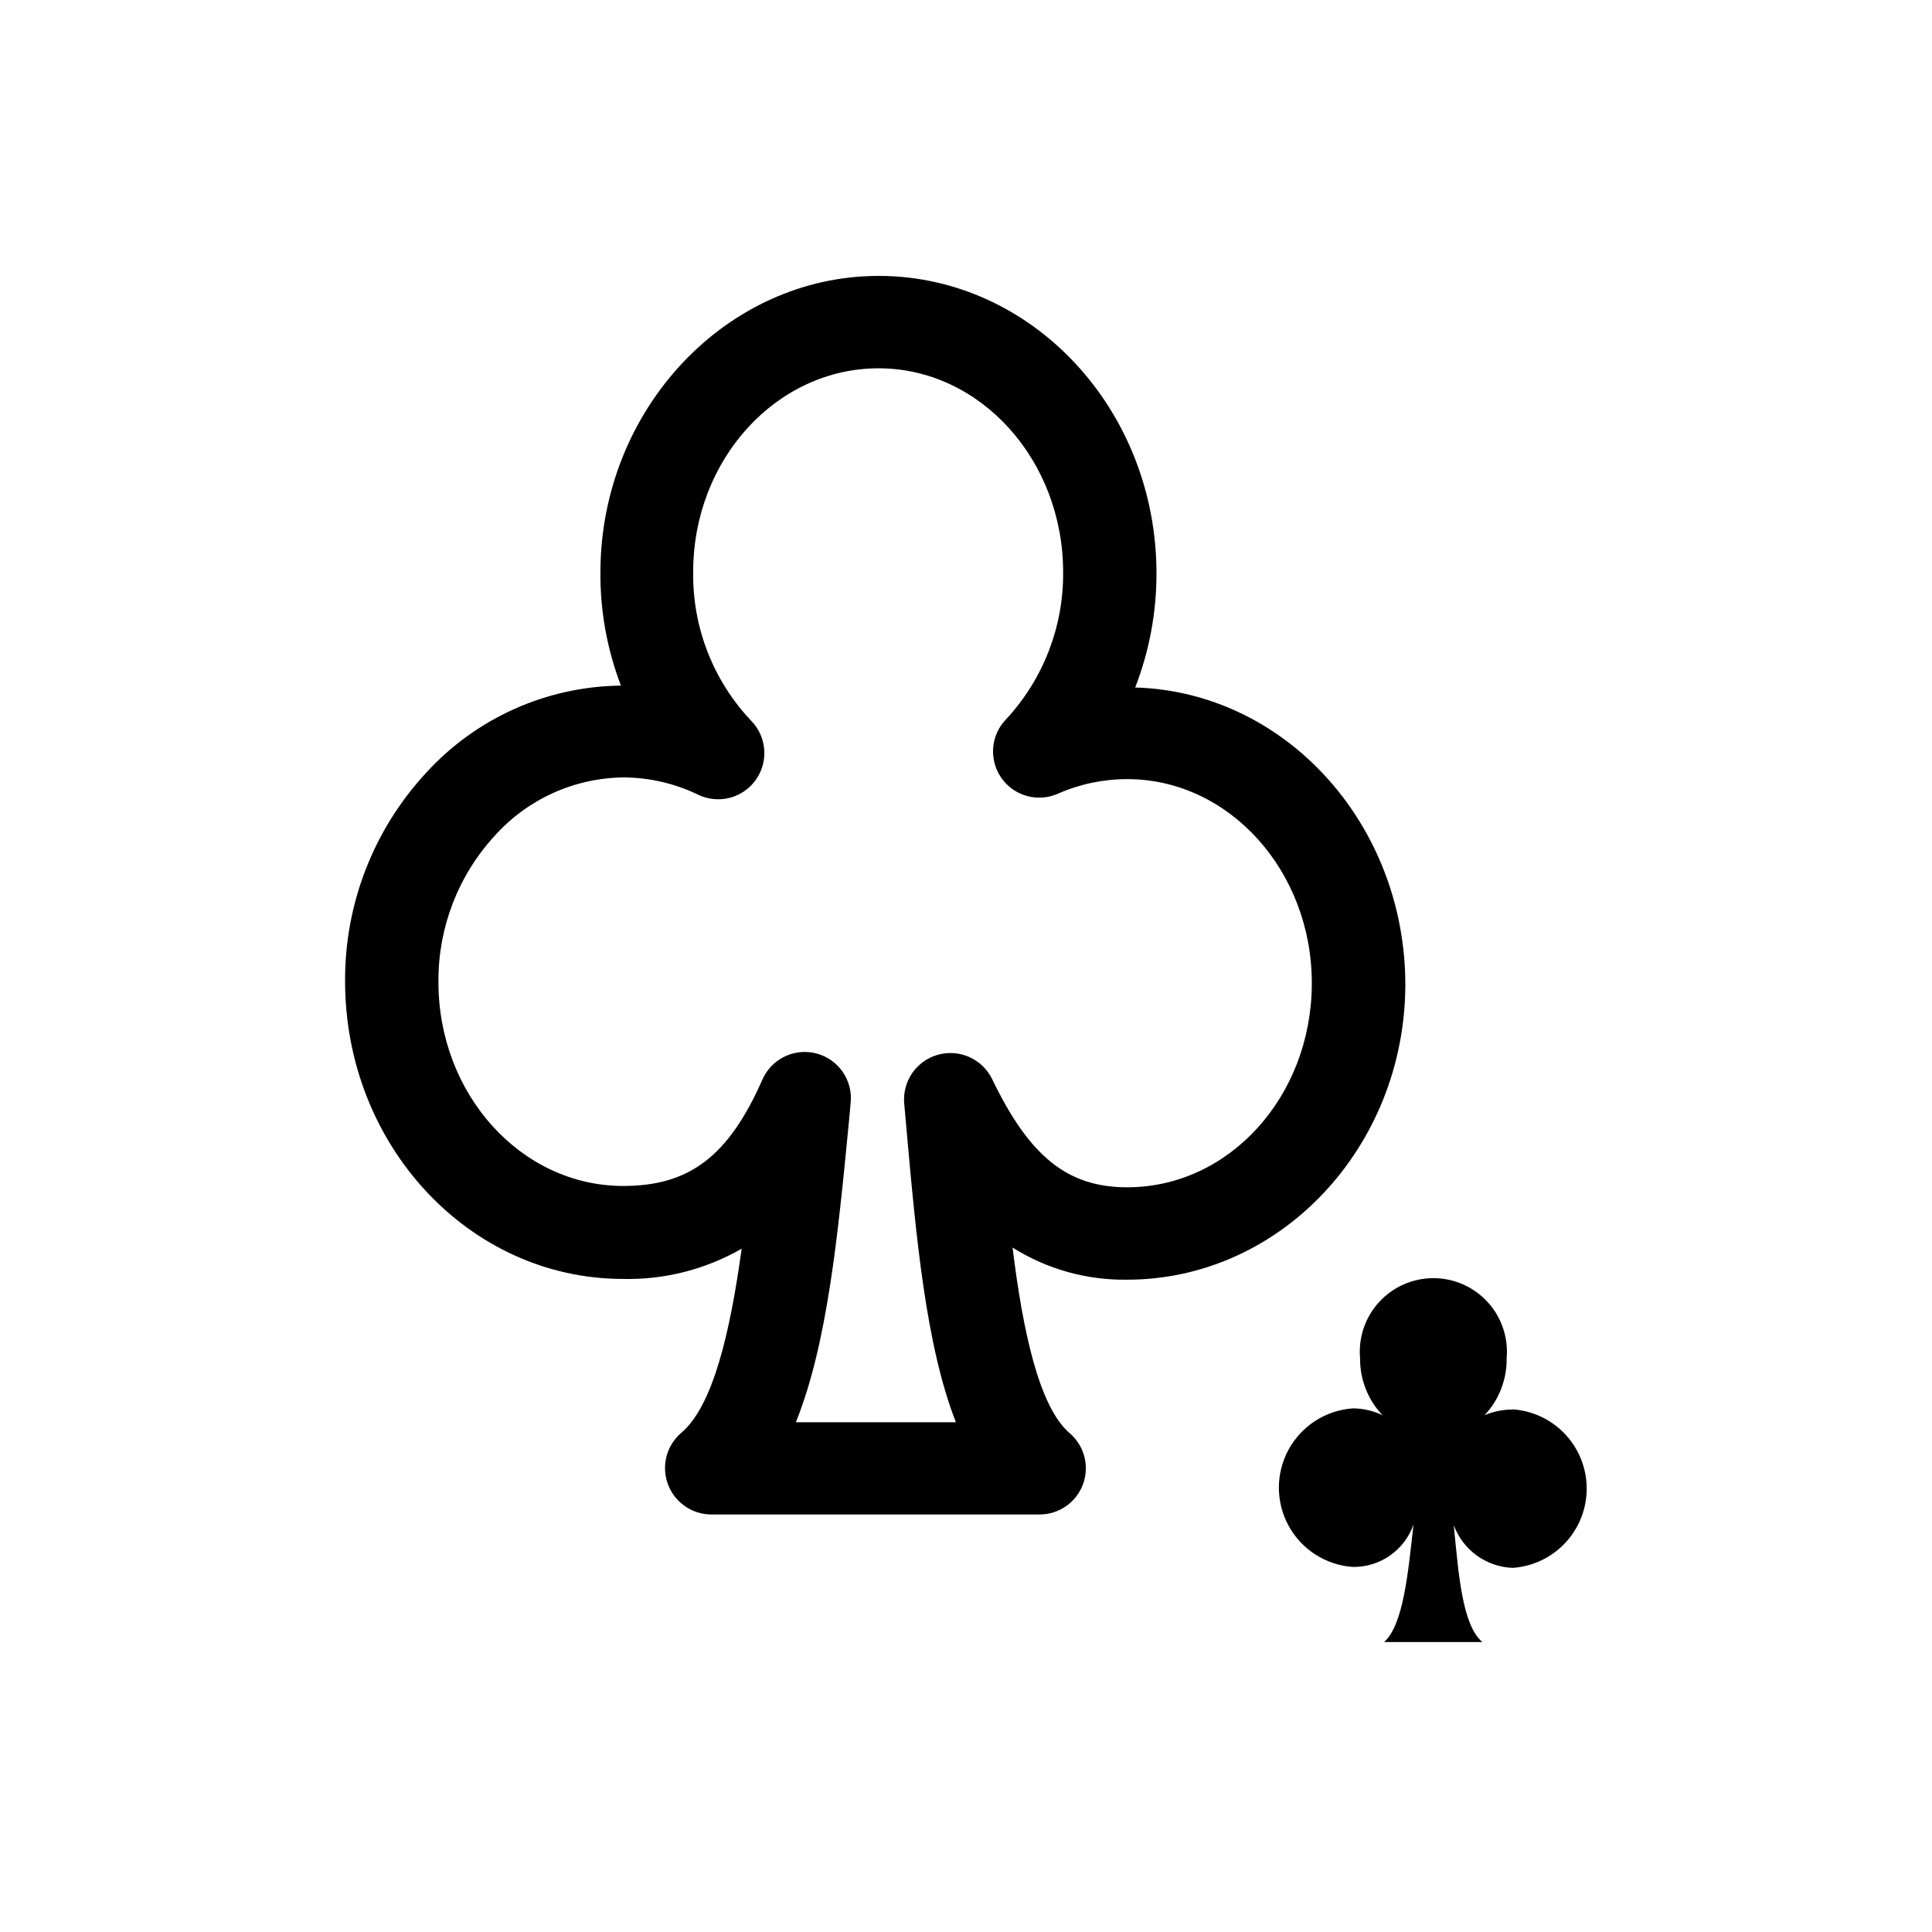
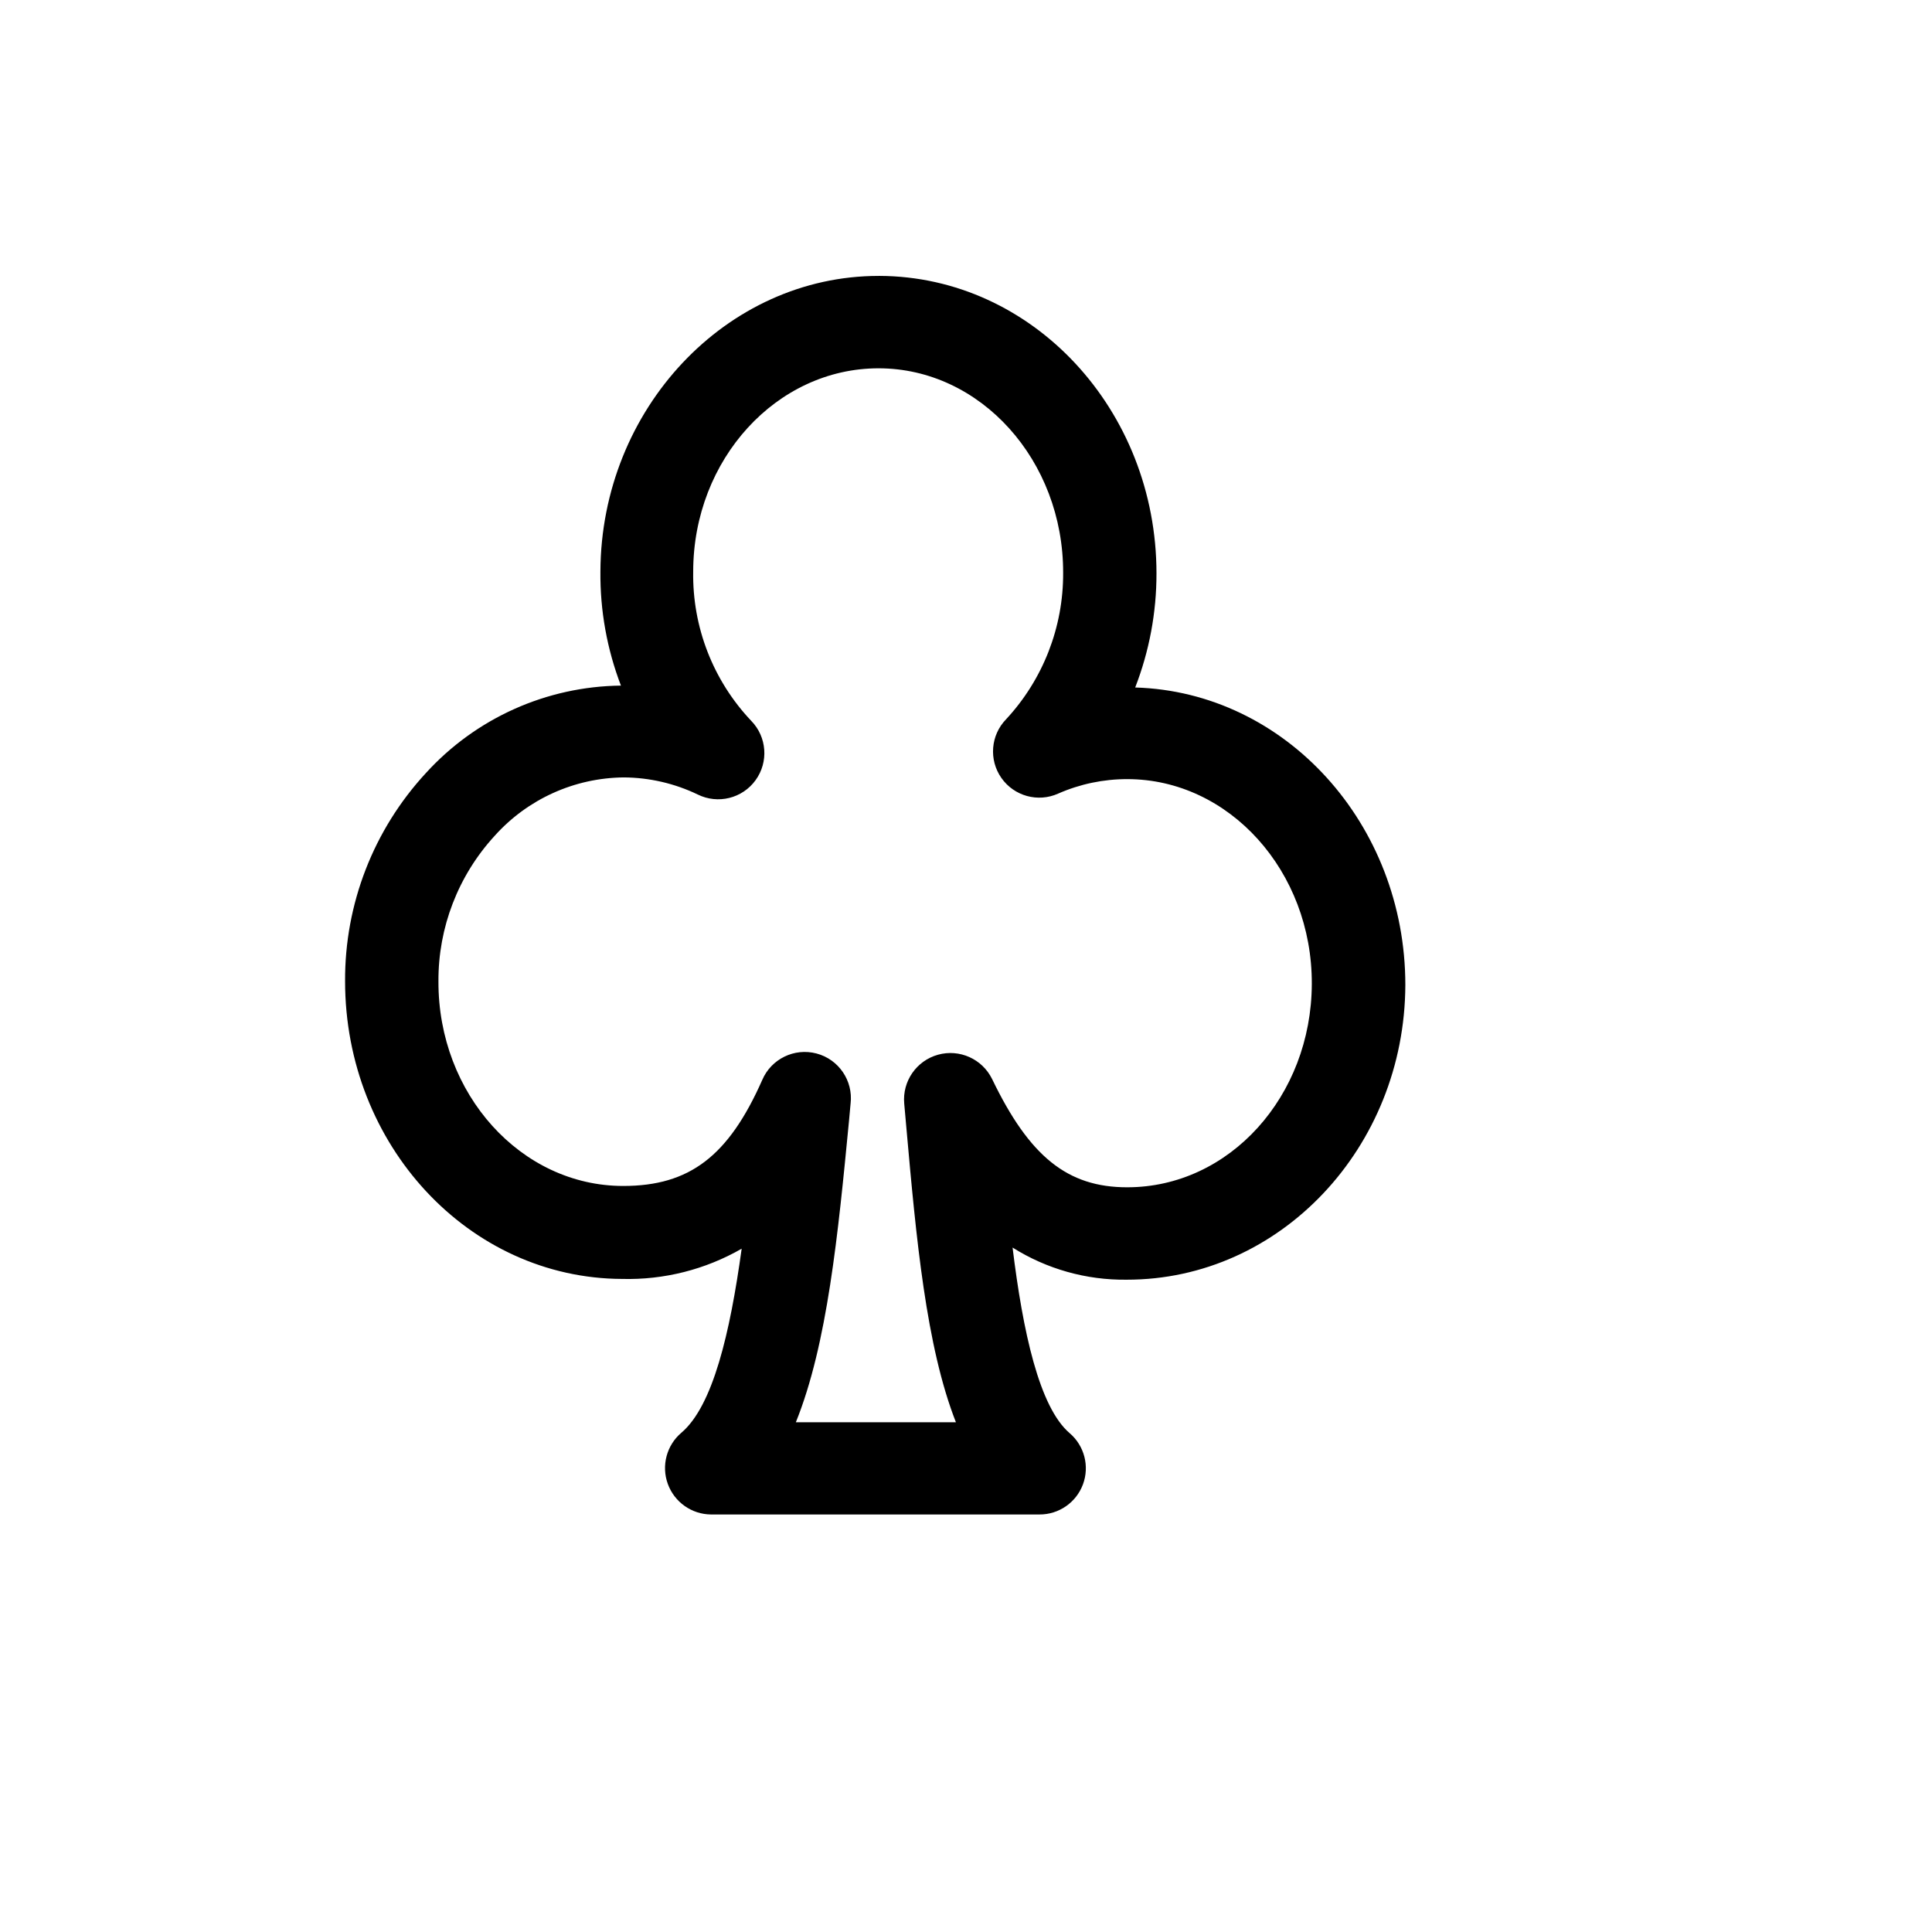
<svg xmlns="http://www.w3.org/2000/svg" fill="#000000" width="800px" height="800px" version="1.1" viewBox="144 144 512 512">
  <g>
    <path d="m516.43 405.04c0-42.672-31.789-77.688-71.59-78.848l-0.004 0.004c3.742-9.641 5.656-19.891 5.644-30.23 0-43.328-32.797-78.695-73.406-78.848l-0.25 0.004c-40.305 0-73.555 35.266-73.707 78.344v-0.004c-0.102 10.328 1.746 20.582 5.441 30.23-19.703 0.211-38.43 8.605-51.691 23.176-13.875 15.008-21.527 34.727-21.414 55.164 0 43.379 32.746 78.746 73.406 78.898 11.098 0.289 22.062-2.481 31.691-8.012-3.074 22.32-7.609 41.664-15.973 48.77-3.918 3.324-5.352 8.734-3.602 13.562 1.754 4.832 6.324 8.062 11.461 8.102h87.008c5.144 0.031 9.758-3.156 11.551-7.981 1.789-4.82 0.375-10.246-3.539-13.582-8.062-6.902-12.395-26.953-15.113-49.172 9.043 5.691 19.539 8.648 30.227 8.516 40.707 0.047 73.707-35.066 73.859-78.094zm-73.707 53.605c-15.82 0-25.895-8.113-35.82-28.719v0.004c-2.613-5.309-8.637-8.004-14.336-6.414-5.699 1.594-9.457 7.019-8.941 12.914l0.555 6.246c2.617 29.473 5.238 58.09 13.148 78.242h-42.422c8.363-20.707 11.184-49.777 14.105-80.055l0.402-4.434h0.004c0.695-6.047-3.148-11.684-9.031-13.242-5.883-1.555-12.016 1.445-14.398 7.043-8.918 20.152-19.246 28.062-36.828 28.062-27.105 0-49.07-24.383-48.969-54.211-0.082-14.262 5.227-28.023 14.863-38.539 8.727-9.762 21.164-15.395 34.258-15.52 6.789 0.043 13.484 1.59 19.598 4.535 5.352 2.637 11.828 1.031 15.324-3.801 3.5-4.832 3.008-11.484-1.168-15.746-10.082-10.656-15.598-24.832-15.363-39.5 0-29.773 22.117-53.906 49.121-53.906 27.055 0 49.02 24.434 48.918 54.262v-0.004c0.062 14.367-5.34 28.219-15.113 38.746-4.102 4.211-4.625 10.746-1.25 15.562 3.375 4.812 9.695 6.551 15.055 4.137 5.766-2.535 11.992-3.836 18.289-3.832 27.055 0 49.02 24.434 48.918 54.262-0.102 29.824-21.863 53.906-48.918 53.906z" />
-     <path d="m544.79 517.54c-2.527 0.004-5.031 0.516-7.356 1.508 3.832-4.09 5.926-9.508 5.844-15.113 0.48-5.445-1.348-10.848-5.039-14.879-3.695-4.035-8.914-6.332-14.383-6.332s-10.688 2.297-14.379 6.332c-3.695 4.031-5.523 9.434-5.043 14.879-0.059 5.621 2.074 11.043 5.945 15.113-2.449-1.184-5.137-1.805-7.859-1.812-7.16 0.496-13.574 4.606-17.02 10.902-3.445 6.297-3.445 13.918 0 20.215 3.445 6.297 9.859 10.406 17.02 10.902 3.519 0.047 6.965-1.012 9.848-3.027 2.887-2.016 5.062-4.887 6.223-8.207-1.461 13.199-2.719 26.5-7.758 31.133h25.996c-5.34-4.535-6.297-18.086-7.559-30.934h0.004c1.191 3.215 3.316 6.004 6.094 8.016 2.781 2.008 6.094 3.144 9.523 3.269 7.16-0.496 13.574-4.606 17.02-10.902 3.445-6.297 3.445-13.914 0-20.211-3.445-6.297-9.859-10.406-17.02-10.902z" />
  </g>
</svg>